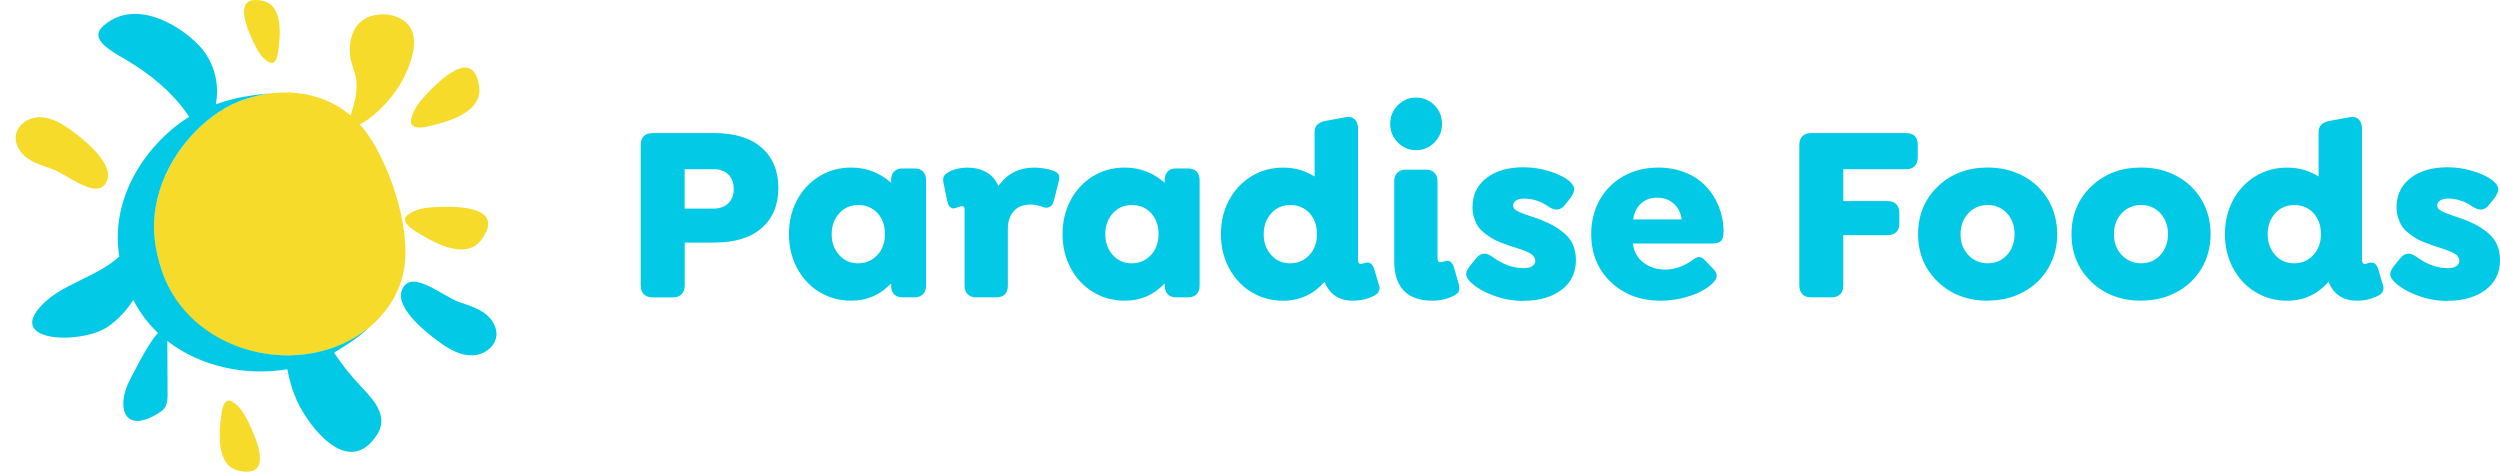
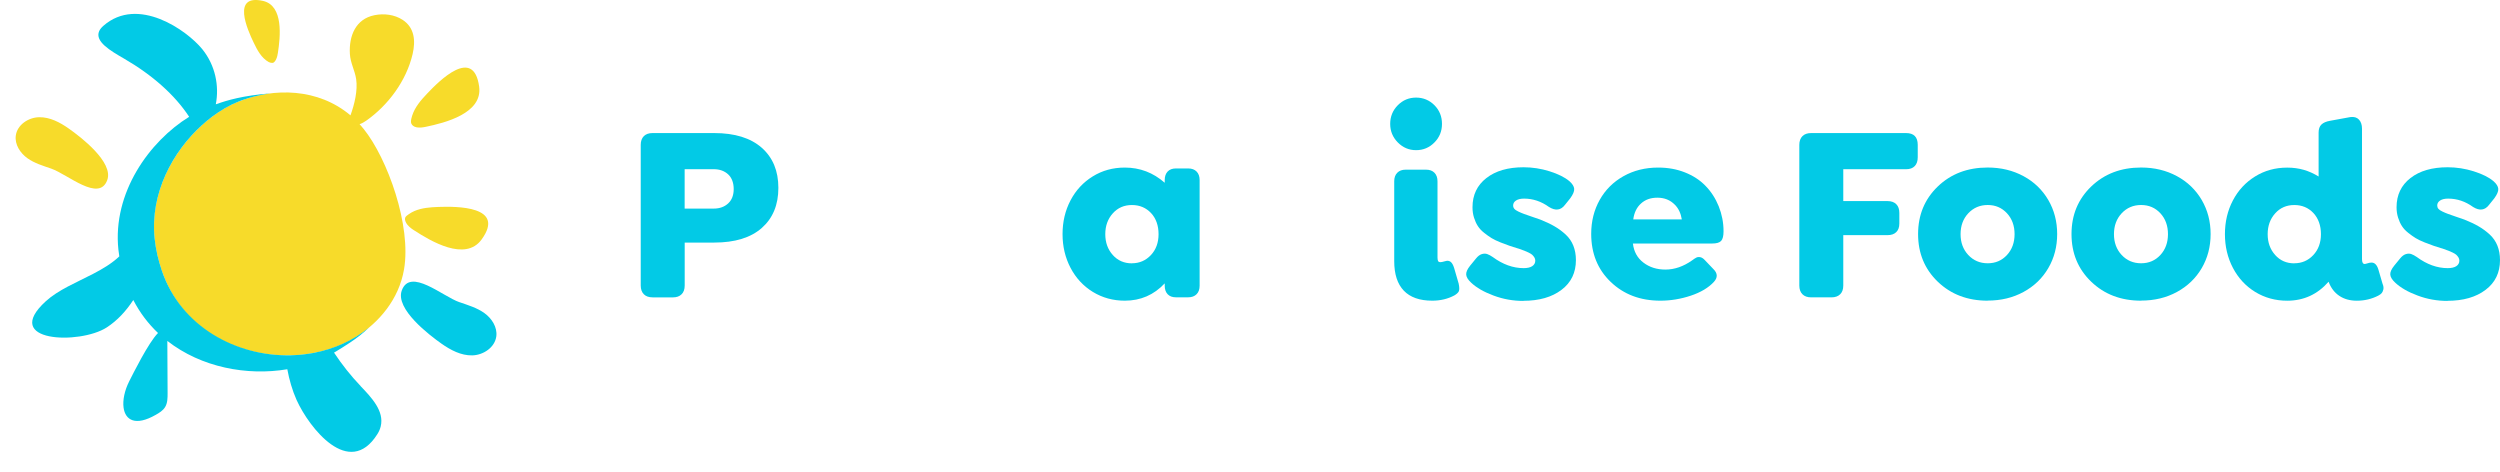
<svg xmlns="http://www.w3.org/2000/svg" fill="none" viewBox="0 0 106 20" height="20" width="106">
  <path fill="#02CAE6" d="M19.482 12.812C19.845 12.939 20.223 13.049 20.537 13.274C20.85 13.498 21.093 13.873 21.044 14.259C20.983 14.733 20.492 15.058 20.021 15.068C19.549 15.078 19.106 14.843 18.718 14.57C18.211 14.212 16.747 13.102 17.036 12.315C17.394 11.338 18.761 12.563 19.482 12.814V12.812Z" />
-   <path fill="#F7DB2A" d="M9.401 17.481C9.421 17.355 9.447 17.218 9.516 17.108C9.549 17.055 9.595 17.01 9.654 16.988C9.733 16.96 9.79 17 9.858 17.04C10.162 17.218 10.352 17.54 10.507 17.848C10.526 17.886 10.544 17.924 10.562 17.962C10.86 18.581 11.625 20.293 10.119 19.956C9.115 19.732 9.291 18.212 9.401 17.481Z" />
  <path fill="#F7DB2A" d="M17.563 9.771C17.429 9.684 17.286 9.58 17.212 9.431C17.182 9.373 17.154 9.288 17.182 9.225C17.21 9.162 17.276 9.123 17.328 9.085C17.404 9.03 17.488 8.985 17.573 8.947C17.892 8.811 18.247 8.787 18.588 8.774C19.357 8.747 21.455 8.734 20.418 10.157C19.727 11.104 18.258 10.22 17.563 9.769V9.771Z" />
  <path fill="#F7DB2A" d="M2.182 7.153C1.83 7.03 1.464 6.925 1.16 6.707C0.856 6.489 0.621 6.127 0.669 5.753C0.728 5.293 1.203 4.979 1.659 4.97C2.116 4.962 2.545 5.189 2.919 5.453C3.41 5.799 4.828 6.875 4.547 7.637C4.2 8.583 2.878 7.397 2.18 7.153H2.182Z" />
  <path fill="#F7DB2A" d="M11.784 2.232C11.771 2.324 11.752 2.415 11.714 2.5C11.686 2.564 11.629 2.665 11.55 2.667C11.497 2.667 11.443 2.658 11.395 2.632C11.083 2.459 10.904 2.117 10.755 1.805C10.49 1.255 9.813 -0.26 11.149 0.038C12.037 0.237 11.883 1.583 11.784 2.231V2.232Z" />
  <path fill="#F7DB2A" d="M18.064 5.375C17.936 5.402 17.802 5.422 17.67 5.4C17.552 5.38 17.424 5.297 17.425 5.159C17.425 5.075 17.45 4.987 17.475 4.907C17.59 4.541 17.852 4.241 18.109 3.97C18.628 3.421 20.081 1.963 20.316 3.672C20.472 4.811 18.851 5.21 18.063 5.375H18.064Z" />
  <path fill="#F7DB2A" d="M15.52 5.122C16.455 4.47 17.23 3.426 17.494 2.296C17.629 1.721 17.572 1.169 17.072 0.842C16.724 0.616 16.284 0.563 15.878 0.644C15.075 0.806 14.791 1.527 14.835 2.286C14.858 2.677 15.045 2.981 15.101 3.353C15.173 3.837 15.03 4.423 14.86 4.891C13.496 3.739 11.625 3.704 10.112 4.306C8.299 5.029 6.28 7.414 6.554 10.107C6.604 10.588 6.715 11.05 6.866 11.494C8.128 15.189 12.671 15.85 15.149 14.254C16.059 13.668 16.91 12.709 17.131 11.422C17.45 9.576 16.435 6.727 15.416 5.463C15.361 5.395 15.303 5.329 15.246 5.265C15.342 5.234 15.438 5.18 15.52 5.122Z" />
  <path fill="#02CAE6" d="M15.292 16.37C14.874 15.934 14.498 15.456 14.163 14.951C14.191 14.935 14.219 14.92 14.245 14.903C14.496 14.747 15.177 14.352 15.641 13.891C14.965 14.445 14.156 14.798 13.307 14.961C13.291 14.965 13.276 14.966 13.26 14.97C13.182 14.983 13.107 14.996 13.03 15.006C12.992 15.011 12.956 15.016 12.918 15.021C12.854 15.03 12.79 15.036 12.726 15.041C12.693 15.045 12.66 15.048 12.626 15.05C12.525 15.056 12.427 15.061 12.327 15.065C12.323 15.065 12.322 15.065 12.318 15.065C10.028 15.111 7.676 13.86 6.868 11.492C6.717 11.05 6.605 10.587 6.556 10.106C6.36 8.19 7.326 6.429 8.553 5.314C8.698 5.182 8.846 5.061 8.995 4.947C9.362 4.673 9.741 4.453 10.112 4.307C10.254 4.25 10.691 4.074 11.448 3.96C10.301 4.055 9.646 4.245 9.15 4.423C9.302 3.637 9.128 2.77 8.583 2.093C8.576 2.084 8.571 2.078 8.565 2.071C7.918 1.284 5.848 -0.188 4.384 1.094C4.305 1.164 4.24 1.239 4.205 1.32C4.01 1.761 4.687 2.154 5.25 2.479C6.467 3.183 7.418 4.032 8.02 4.952C6.336 5.993 4.765 8.168 5.02 10.584C5.03 10.68 5.045 10.775 5.059 10.87C4.747 11.166 4.358 11.399 3.947 11.612C3.241 11.979 2.474 12.288 1.942 12.773C0.03 14.517 3.386 14.62 4.524 13.884C4.984 13.586 5.35 13.18 5.652 12.721C5.932 13.264 6.288 13.728 6.7 14.119C6.293 14.527 5.626 15.877 5.482 16.16C5.281 16.556 5.196 16.969 5.24 17.288C5.314 17.813 5.743 18.081 6.6 17.591C6.753 17.505 6.909 17.41 7.001 17.259C7.105 17.087 7.106 16.876 7.106 16.676C7.103 15.935 7.1 15.196 7.095 14.455C8.53 15.577 10.475 15.944 12.182 15.656C12.266 16.11 12.392 16.544 12.566 16.937C12.571 16.949 12.576 16.959 12.581 16.971C13.11 18.134 14.8 20.306 15.996 18.414C16.062 18.311 16.114 18.199 16.142 18.081C16.302 17.43 15.75 16.851 15.288 16.37H15.292Z" />
  <path fill="#02CAE6" d="M27.668 12.608C27.509 12.608 27.387 12.564 27.299 12.477C27.212 12.389 27.167 12.265 27.167 12.106V6.143C27.167 5.982 27.212 5.86 27.299 5.772C27.387 5.685 27.509 5.642 27.668 5.642H30.284C31.154 5.642 31.825 5.85 32.297 6.264C32.768 6.68 33.003 7.246 33.003 7.966C33.003 8.686 32.768 9.251 32.302 9.664C31.835 10.077 31.162 10.285 30.284 10.285H29.031V12.107C29.031 12.269 28.986 12.393 28.898 12.478C28.811 12.566 28.688 12.609 28.53 12.609H27.668V12.608ZM29.029 8.844H30.263C30.514 8.844 30.717 8.77 30.875 8.624C31.032 8.478 31.109 8.275 31.109 8.016C31.109 7.758 31.032 7.54 30.875 7.394C30.717 7.248 30.514 7.174 30.263 7.174H29.029V8.844Z" />
-   <path fill="#02CAE6" d="M38.779 7.142C38.931 7.142 39.049 7.186 39.135 7.273C39.221 7.36 39.264 7.481 39.264 7.634V12.114C39.264 12.269 39.221 12.388 39.135 12.475C39.049 12.562 38.93 12.606 38.779 12.606H38.258C38.106 12.606 37.99 12.562 37.908 12.475C37.825 12.388 37.784 12.267 37.784 12.114V12.015C37.325 12.504 36.762 12.749 36.092 12.749C35.593 12.749 35.141 12.624 34.737 12.378C34.334 12.131 34.018 11.79 33.792 11.359C33.565 10.928 33.451 10.451 33.451 9.928C33.451 9.404 33.563 8.927 33.788 8.498C34.013 8.068 34.327 7.729 34.733 7.479C35.136 7.229 35.589 7.105 36.092 7.105C36.732 7.105 37.296 7.32 37.784 7.749V7.634C37.784 7.481 37.825 7.36 37.908 7.273C37.99 7.186 38.108 7.142 38.258 7.142H38.779ZM36.391 11.163C36.71 11.163 36.98 11.047 37.197 10.817C37.413 10.587 37.522 10.29 37.522 9.928C37.522 9.565 37.415 9.26 37.203 9.033C36.99 8.807 36.72 8.693 36.393 8.693C36.065 8.693 35.793 8.81 35.581 9.047C35.369 9.282 35.263 9.577 35.263 9.929C35.263 10.282 35.369 10.575 35.581 10.812C35.793 11.049 36.064 11.166 36.393 11.166L36.391 11.163Z" />
-   <path fill="#02CAE6" d="M44.628 7.226C44.742 7.264 44.823 7.316 44.873 7.38C44.923 7.444 44.929 7.546 44.891 7.686L44.69 8.491C44.651 8.634 44.592 8.728 44.511 8.771C44.43 8.815 44.339 8.818 44.235 8.78C44.011 8.706 43.831 8.671 43.692 8.671C43.386 8.671 43.15 8.765 42.983 8.953C42.816 9.141 42.733 9.397 42.733 9.723V12.116C42.733 12.274 42.692 12.395 42.608 12.48C42.523 12.566 42.404 12.608 42.249 12.608H41.382C41.23 12.608 41.112 12.564 41.027 12.477C40.941 12.389 40.898 12.269 40.898 12.116V8.886C40.898 8.788 40.861 8.74 40.788 8.74C40.754 8.74 40.697 8.755 40.618 8.785C40.539 8.815 40.481 8.832 40.443 8.835C40.392 8.842 40.339 8.823 40.286 8.78C40.233 8.736 40.191 8.656 40.165 8.536L40.021 7.83C39.983 7.691 39.98 7.58 40.011 7.499C40.043 7.419 40.115 7.35 40.233 7.29C40.456 7.167 40.719 7.107 41.022 7.107C41.324 7.107 41.582 7.17 41.815 7.298C42.048 7.426 42.221 7.624 42.331 7.892C42.692 7.368 43.203 7.107 43.863 7.107C44.117 7.107 44.372 7.147 44.627 7.228L44.628 7.226Z" />
  <path fill="#02CAE6" d="M50.38 7.142C50.532 7.142 50.649 7.186 50.735 7.273C50.821 7.36 50.864 7.481 50.864 7.634V12.114C50.864 12.269 50.821 12.388 50.735 12.475C50.649 12.562 50.53 12.606 50.38 12.606H49.859C49.707 12.606 49.591 12.562 49.508 12.475C49.426 12.388 49.384 12.267 49.384 12.114V12.015C48.926 12.504 48.362 12.749 47.693 12.749C47.193 12.749 46.742 12.624 46.338 12.378C45.935 12.131 45.619 11.79 45.392 11.359C45.166 10.928 45.052 10.451 45.052 9.928C45.052 9.404 45.164 8.927 45.389 8.498C45.614 8.068 45.928 7.729 46.333 7.479C46.737 7.229 47.19 7.105 47.693 7.105C48.333 7.105 48.896 7.32 49.384 7.749V7.634C49.384 7.481 49.426 7.36 49.508 7.273C49.591 7.186 49.708 7.142 49.859 7.142H50.38ZM47.992 11.163C48.311 11.163 48.581 11.047 48.797 10.817C49.014 10.587 49.123 10.29 49.123 9.928C49.123 9.565 49.016 9.26 48.804 9.033C48.59 8.807 48.321 8.693 47.993 8.693C47.666 8.693 47.393 8.81 47.182 9.047C46.97 9.282 46.864 9.577 46.864 9.929C46.864 10.282 46.97 10.575 47.182 10.812C47.393 11.049 47.664 11.166 47.993 11.166L47.992 11.163Z" />
-   <path fill="#02CAE6" d="M58.448 12.027C58.489 12.121 58.501 12.203 58.484 12.274C58.468 12.344 58.443 12.396 58.412 12.431C58.38 12.467 58.332 12.502 58.268 12.536C57.99 12.678 57.687 12.75 57.36 12.75C57.071 12.75 56.824 12.682 56.617 12.544C56.411 12.406 56.26 12.207 56.163 11.945C55.691 12.482 55.108 12.75 54.408 12.75C53.909 12.75 53.457 12.626 53.054 12.38C52.65 12.133 52.334 11.792 52.108 11.361C51.881 10.93 51.767 10.453 51.767 9.929C51.767 9.406 51.88 8.929 52.105 8.5C52.33 8.07 52.644 7.731 53.049 7.481C53.452 7.231 53.906 7.107 54.408 7.107C54.911 7.107 55.333 7.233 55.739 7.484V5.62C55.739 5.471 55.779 5.356 55.86 5.279C55.941 5.202 56.063 5.15 56.229 5.121L57.086 4.964C57.244 4.944 57.365 4.979 57.451 5.071C57.537 5.163 57.58 5.293 57.58 5.455V10.988C57.58 11.124 57.618 11.193 57.694 11.193C57.714 11.193 57.754 11.183 57.813 11.165C57.871 11.146 57.916 11.136 57.947 11.136C58.102 11.116 58.212 11.216 58.278 11.44L58.448 12.025V12.027ZM54.709 11.163C55.028 11.163 55.298 11.047 55.514 10.817C55.731 10.587 55.84 10.29 55.84 9.928C55.84 9.565 55.733 9.26 55.521 9.033C55.308 8.807 55.038 8.693 54.711 8.693C54.383 8.693 54.111 8.81 53.899 9.047C53.687 9.282 53.581 9.577 53.581 9.929C53.581 10.282 53.687 10.575 53.899 10.812C54.111 11.049 54.382 11.166 54.711 11.166L54.709 11.163Z" />
  <path fill="#02CAE6" d="M60.042 6.367C59.74 6.367 59.482 6.257 59.267 6.039C59.052 5.821 58.944 5.559 58.944 5.252C58.944 4.945 59.052 4.678 59.267 4.462C59.482 4.245 59.74 4.138 60.042 4.138C60.345 4.138 60.608 4.247 60.821 4.462C61.035 4.678 61.14 4.942 61.14 5.252C61.14 5.563 61.035 5.823 60.821 6.039C60.608 6.257 60.348 6.367 60.042 6.367ZM60.729 12.749C60.196 12.749 59.793 12.608 59.521 12.324C59.25 12.04 59.115 11.624 59.115 11.072V7.686C59.115 7.531 59.158 7.412 59.244 7.325C59.33 7.237 59.449 7.194 59.599 7.194H60.466C60.616 7.194 60.735 7.237 60.821 7.325C60.907 7.412 60.95 7.533 60.95 7.686V10.911C60.95 10.982 60.959 11.032 60.973 11.065C60.988 11.099 61.025 11.116 61.079 11.116C61.114 11.116 61.178 11.102 61.276 11.074C61.369 11.045 61.445 11.055 61.506 11.101C61.565 11.146 61.617 11.236 61.658 11.373L61.848 12.027C61.88 12.181 61.881 12.287 61.856 12.346C61.83 12.405 61.767 12.465 61.668 12.524C61.39 12.673 61.076 12.749 60.729 12.749Z" />
  <path fill="#02CAE6" d="M64.592 12.759C64.152 12.759 63.728 12.683 63.323 12.53C62.916 12.379 62.6 12.197 62.374 11.983C62.247 11.864 62.177 11.754 62.167 11.648C62.157 11.542 62.212 11.416 62.333 11.265L62.586 10.956C62.662 10.862 62.741 10.802 62.825 10.775C62.91 10.748 62.987 10.748 63.057 10.772C63.128 10.797 63.206 10.839 63.292 10.898C63.718 11.211 64.155 11.369 64.602 11.369C64.76 11.369 64.883 11.341 64.967 11.285C65.051 11.23 65.096 11.151 65.096 11.05C65.096 11.002 65.083 10.955 65.055 10.911C65.026 10.867 64.997 10.831 64.962 10.8C64.927 10.77 64.876 10.74 64.807 10.706C64.737 10.673 64.681 10.648 64.635 10.631C64.588 10.614 64.52 10.589 64.431 10.557C64.259 10.505 64.122 10.461 64.018 10.426C63.915 10.391 63.785 10.342 63.627 10.28C63.47 10.218 63.343 10.156 63.245 10.097C63.148 10.038 63.042 9.963 62.928 9.872C62.814 9.782 62.725 9.686 62.66 9.584C62.594 9.483 62.541 9.364 62.498 9.228C62.455 9.092 62.434 8.946 62.434 8.788C62.434 8.268 62.63 7.855 63.022 7.55C63.414 7.244 63.94 7.092 64.6 7.092C64.972 7.092 65.341 7.149 65.706 7.264C66.072 7.38 66.351 7.519 66.545 7.684C66.672 7.796 66.738 7.904 66.746 8.008C66.753 8.112 66.697 8.246 66.576 8.411L66.354 8.687C66.179 8.917 65.954 8.948 65.678 8.776C65.351 8.54 64.998 8.421 64.621 8.421C64.478 8.421 64.363 8.447 64.281 8.501C64.198 8.555 64.157 8.625 64.157 8.713C64.157 8.765 64.173 8.812 64.206 8.852C64.239 8.892 64.296 8.931 64.377 8.969C64.458 9.008 64.535 9.04 64.608 9.067C64.681 9.094 64.792 9.132 64.939 9.183C65.084 9.233 65.208 9.277 65.308 9.31C65.544 9.404 65.748 9.5 65.916 9.599C66.085 9.696 66.24 9.812 66.386 9.946C66.53 10.08 66.639 10.238 66.71 10.418C66.781 10.597 66.819 10.8 66.819 11.027C66.819 11.56 66.616 11.982 66.207 12.29C65.8 12.599 65.261 12.754 64.59 12.754L64.592 12.759Z" />
  <path fill="#02CAE6" d="M69.235 10.325C69.276 10.671 69.425 10.941 69.683 11.136C69.941 11.332 70.251 11.43 70.613 11.43C70.998 11.43 71.375 11.3 71.742 11.042C71.815 10.987 71.876 10.946 71.927 10.921C71.979 10.896 72.037 10.891 72.098 10.906C72.16 10.919 72.223 10.961 72.288 11.032L72.648 11.409C72.83 11.587 72.837 11.769 72.668 11.953C72.438 12.201 72.111 12.396 71.688 12.537C71.264 12.678 70.834 12.749 70.398 12.749C69.548 12.749 68.848 12.483 68.296 11.955C67.743 11.426 67.467 10.747 67.467 9.916C67.467 9.382 67.588 8.901 67.828 8.474C68.069 8.046 68.405 7.712 68.838 7.469C69.272 7.226 69.761 7.105 70.308 7.105C70.722 7.105 71.099 7.174 71.441 7.31C71.784 7.446 72.071 7.632 72.304 7.87C72.549 8.119 72.738 8.411 72.875 8.75C73.01 9.089 73.078 9.441 73.078 9.807C73.078 10.003 73.045 10.137 72.977 10.213C72.91 10.288 72.782 10.325 72.594 10.325H69.23H69.235ZM70.272 8.382C69.989 8.382 69.759 8.464 69.578 8.629C69.396 8.793 69.288 9.018 69.25 9.303H71.309C71.267 9.045 71.17 8.837 71.014 8.681C70.819 8.481 70.571 8.382 70.272 8.382Z" />
  <path fill="#02CAE6" d="M76.793 12.608C76.634 12.608 76.511 12.564 76.424 12.477C76.336 12.389 76.291 12.265 76.291 12.106V6.143C76.291 5.982 76.336 5.86 76.424 5.772C76.511 5.685 76.634 5.642 76.793 5.642H80.816C81.147 5.642 81.312 5.809 81.312 6.143V6.667C81.312 6.828 81.271 6.952 81.186 7.041C81.102 7.13 80.98 7.175 80.818 7.175H78.155V8.526H80.032C80.191 8.526 80.313 8.57 80.401 8.657C80.489 8.745 80.532 8.869 80.532 9.028V9.478C80.532 9.636 80.489 9.756 80.401 9.842C80.313 9.928 80.191 9.97 80.032 9.97H78.155V12.106C78.155 12.267 78.111 12.391 78.023 12.477C77.935 12.564 77.813 12.608 77.654 12.608H76.793Z" />
  <path fill="#02CAE6" d="M84.277 12.749C83.424 12.749 82.719 12.48 82.162 11.945C81.605 11.409 81.327 10.736 81.327 9.926C81.327 9.115 81.605 8.444 82.162 7.907C82.719 7.372 83.424 7.103 84.277 7.103C84.841 7.103 85.347 7.226 85.797 7.469C86.247 7.712 86.596 8.05 86.847 8.479C87.098 8.909 87.224 9.391 87.224 9.924C87.224 10.458 87.098 10.94 86.847 11.369C86.596 11.799 86.247 12.134 85.797 12.379C85.347 12.624 84.841 12.745 84.277 12.745V12.749ZM83.455 10.812C83.674 11.045 83.948 11.163 84.279 11.163C84.609 11.163 84.881 11.045 85.096 10.812C85.311 10.579 85.418 10.283 85.418 9.928C85.418 9.572 85.311 9.276 85.096 9.043C84.881 8.81 84.608 8.692 84.279 8.692C83.95 8.692 83.674 8.81 83.455 9.043C83.237 9.276 83.128 9.572 83.128 9.928C83.128 10.283 83.237 10.579 83.455 10.812Z" />
  <path fill="#02CAE6" d="M90.783 12.749C89.929 12.749 89.225 12.48 88.668 11.945C88.11 11.409 87.832 10.736 87.832 9.926C87.832 9.115 88.11 8.444 88.668 7.907C89.225 7.372 89.929 7.103 90.783 7.103C91.347 7.103 91.853 7.226 92.302 7.469C92.752 7.712 93.101 8.05 93.353 8.479C93.604 8.909 93.73 9.391 93.73 9.924C93.73 10.458 93.604 10.94 93.353 11.369C93.101 11.799 92.752 12.134 92.302 12.379C91.853 12.624 91.347 12.745 90.783 12.745V12.749ZM89.959 10.812C90.177 11.045 90.452 11.163 90.783 11.163C91.113 11.163 91.385 11.045 91.6 10.812C91.815 10.579 91.922 10.283 91.922 9.928C91.922 9.572 91.815 9.276 91.6 9.043C91.385 8.81 91.112 8.692 90.783 8.692C90.454 8.692 90.177 8.81 89.959 9.043C89.741 9.276 89.632 9.572 89.632 9.928C89.632 10.283 89.741 10.579 89.959 10.812Z" />
  <path fill="#02CAE6" d="M101.018 12.027C101.059 12.121 101.07 12.203 101.054 12.274C101.037 12.344 101.013 12.396 100.981 12.431C100.95 12.467 100.902 12.502 100.837 12.536C100.559 12.678 100.257 12.75 99.929 12.75C99.64 12.75 99.394 12.682 99.187 12.544C98.98 12.406 98.83 12.207 98.732 11.945C98.261 12.482 97.677 12.75 96.978 12.75C96.478 12.75 96.027 12.626 95.623 12.38C95.22 12.133 94.904 11.792 94.677 11.361C94.451 10.93 94.337 10.453 94.337 9.929C94.337 9.406 94.449 8.929 94.674 8.5C94.899 8.07 95.213 7.731 95.618 7.481C96.022 7.231 96.475 7.107 96.978 7.107C97.48 7.107 97.902 7.233 98.309 7.484V5.62C98.309 5.471 98.349 5.356 98.43 5.279C98.51 5.202 98.633 5.15 98.798 5.121L99.655 4.964C99.814 4.944 99.934 4.979 100.02 5.071C100.106 5.163 100.149 5.293 100.149 5.455V10.988C100.149 11.124 100.187 11.193 100.263 11.193C100.283 11.193 100.323 11.183 100.382 11.165C100.44 11.146 100.485 11.136 100.516 11.136C100.672 11.116 100.781 11.216 100.847 11.44L101.018 12.025V12.027ZM97.277 11.163C97.596 11.163 97.866 11.047 98.082 10.817C98.299 10.587 98.408 10.29 98.408 9.928C98.408 9.565 98.3 9.26 98.089 9.033C97.876 8.807 97.606 8.693 97.278 8.693C96.951 8.693 96.678 8.81 96.467 9.047C96.255 9.282 96.149 9.577 96.149 9.929C96.149 10.282 96.255 10.575 96.467 10.812C96.678 11.049 96.949 11.166 97.278 11.166L97.277 11.163Z" />
  <path fill="#02CAE6" d="M103.773 12.759C103.333 12.759 102.909 12.683 102.504 12.53C102.097 12.379 101.782 12.197 101.555 11.983C101.428 11.864 101.358 11.754 101.348 11.648C101.338 11.542 101.393 11.416 101.514 11.265L101.767 10.956C101.843 10.862 101.922 10.802 102.006 10.775C102.091 10.748 102.168 10.748 102.238 10.772C102.309 10.797 102.387 10.839 102.473 10.898C102.899 11.211 103.336 11.369 103.782 11.369C103.941 11.369 104.064 11.341 104.148 11.285C104.232 11.23 104.277 11.151 104.277 11.05C104.277 11.002 104.264 10.955 104.236 10.911C104.207 10.867 104.178 10.831 104.143 10.8C104.108 10.77 104.057 10.74 103.988 10.706C103.918 10.673 103.862 10.648 103.816 10.631C103.769 10.614 103.701 10.589 103.612 10.557C103.44 10.505 103.303 10.461 103.199 10.426C103.096 10.391 102.966 10.342 102.808 10.28C102.651 10.218 102.524 10.156 102.426 10.097C102.329 10.038 102.223 9.963 102.109 9.872C101.995 9.782 101.906 9.686 101.841 9.584C101.775 9.483 101.722 9.364 101.679 9.228C101.636 9.092 101.614 8.946 101.614 8.788C101.614 8.268 101.811 7.855 102.203 7.55C102.595 7.244 103.121 7.092 103.781 7.092C104.153 7.092 104.522 7.149 104.887 7.264C105.253 7.38 105.532 7.519 105.726 7.684C105.853 7.796 105.919 7.904 105.927 8.008C105.934 8.112 105.878 8.246 105.757 8.411L105.535 8.687C105.36 8.917 105.135 8.948 104.859 8.776C104.532 8.54 104.179 8.421 103.802 8.421C103.658 8.421 103.544 8.447 103.462 8.501C103.379 8.555 103.338 8.625 103.338 8.713C103.338 8.765 103.354 8.812 103.387 8.852C103.42 8.892 103.477 8.931 103.558 8.969C103.639 9.008 103.716 9.04 103.789 9.067C103.862 9.094 103.973 9.132 104.12 9.183C104.265 9.233 104.389 9.277 104.489 9.31C104.725 9.404 104.928 9.5 105.097 9.599C105.266 9.696 105.421 9.812 105.567 9.946C105.711 10.08 105.82 10.238 105.891 10.418C105.962 10.597 106 10.8 106 11.027C106 11.56 105.797 11.982 105.388 12.29C104.981 12.599 104.442 12.754 103.771 12.754L103.773 12.759Z" />
</svg>